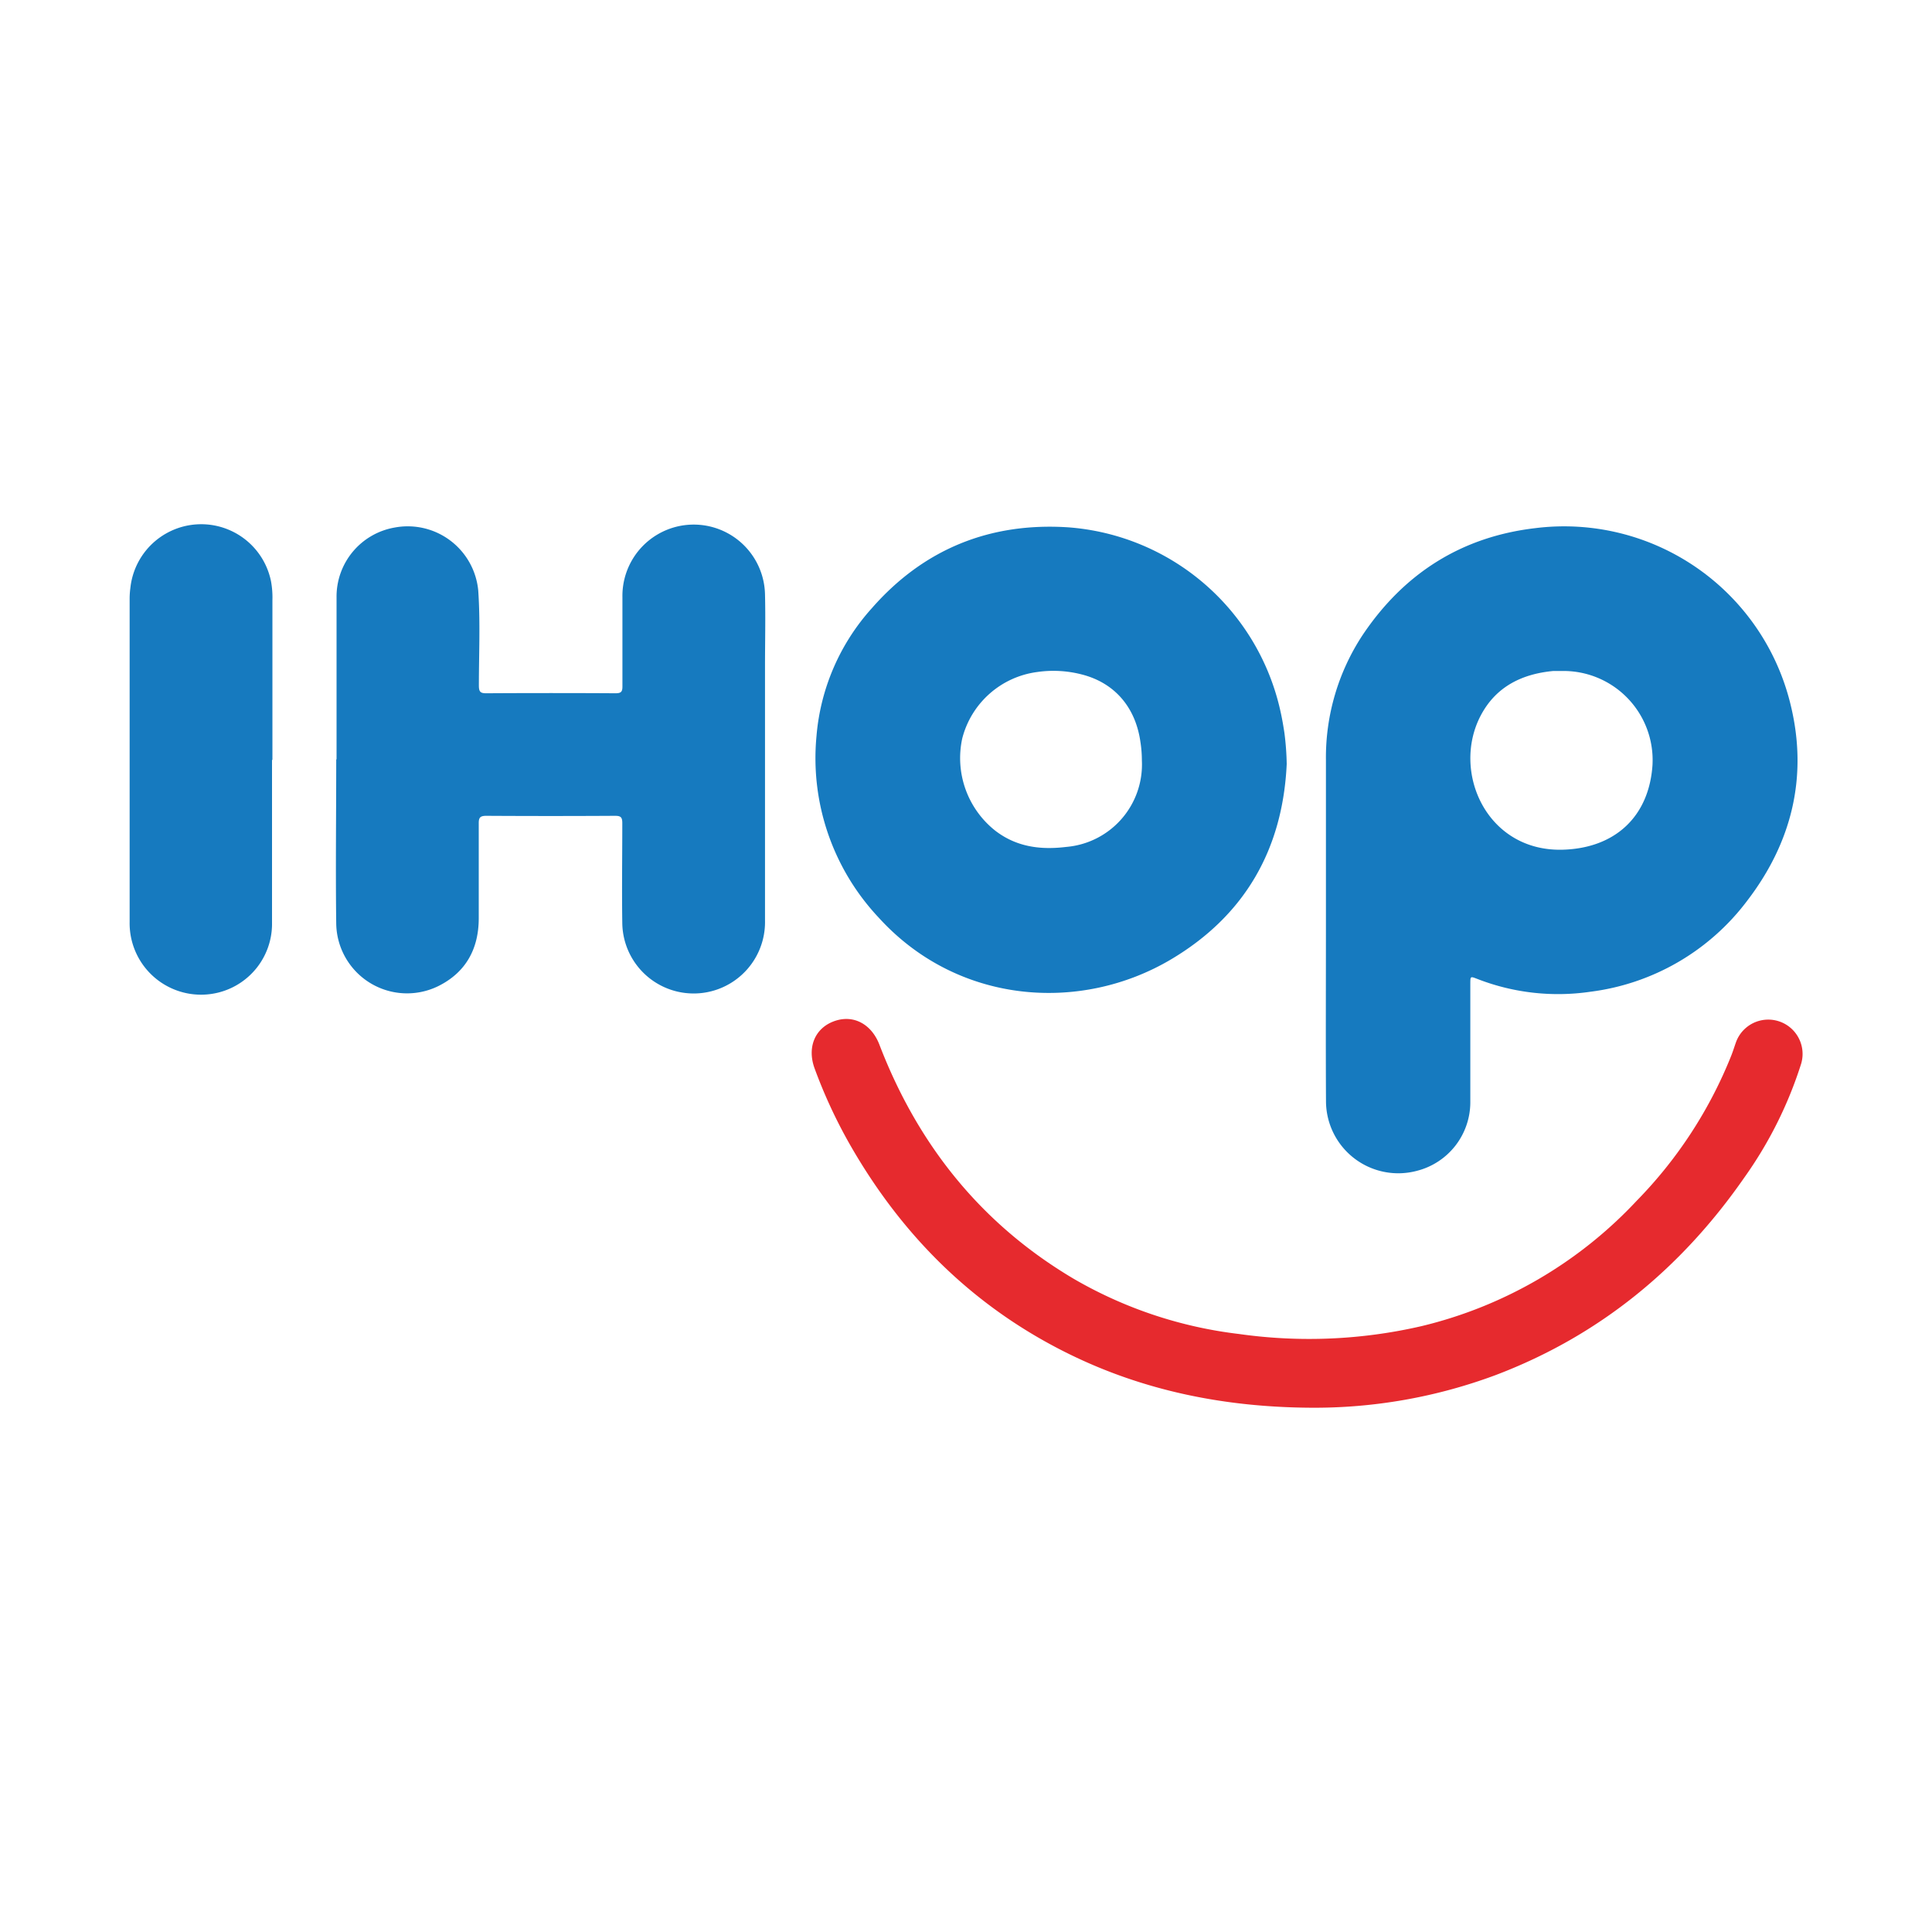
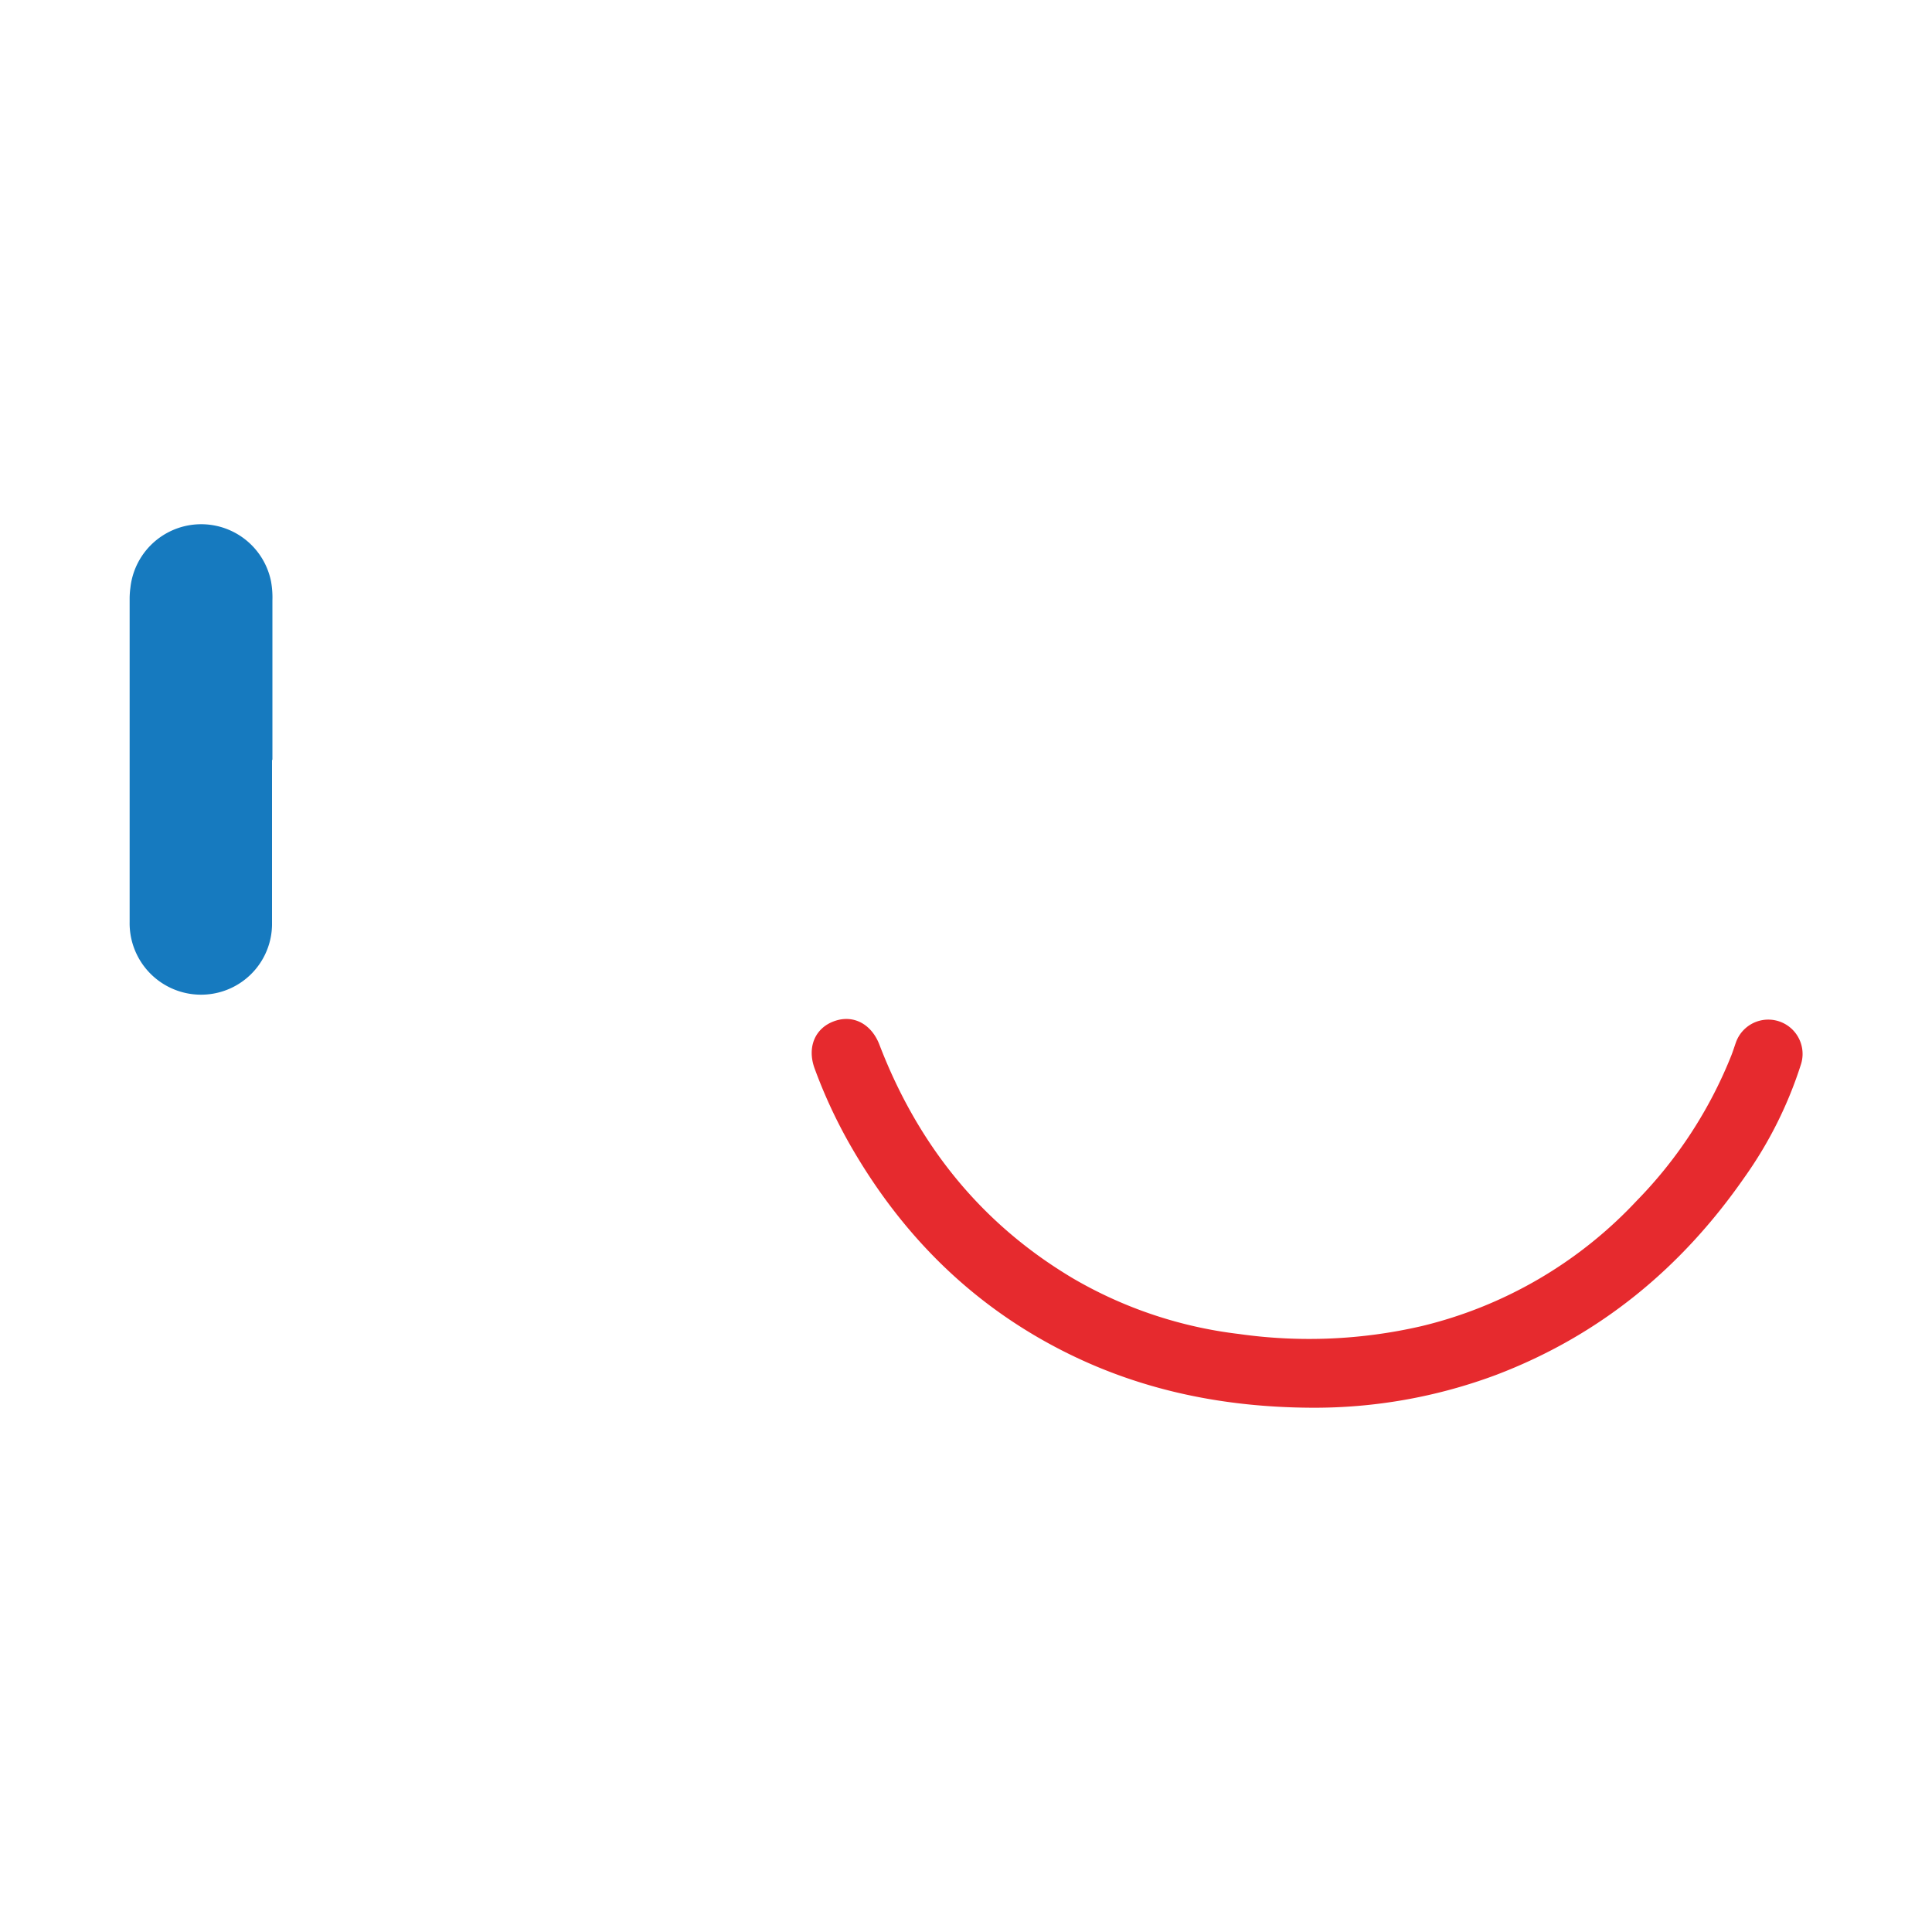
<svg xmlns="http://www.w3.org/2000/svg" id="Layer_1" data-name="Layer 1" viewBox="0 0 300 300">
  <defs>
    <style>.cls-1{fill:#167abf;}.cls-2{fill:#e62a2e;}</style>
  </defs>
-   <path class="cls-1" d="M205.89,144.28c0-8.76,0-17.53,0-26.29a34.56,34.56,0,0,1,5.65-19.31C218,89,227,83.32,238.48,82a36.17,36.17,0,0,1,39.57,27.45c2.72,11.15.18,21.4-6.78,30.46A36.12,36.12,0,0,1,246.94,154a34.54,34.54,0,0,1-17.56-2c-1.07-.41-1.06-.42-1.07.73,0,6.16,0,12.32,0,18.48A11,11,0,0,1,220,181.81,11.22,11.22,0,0,1,205.9,171C205.85,162.08,205.89,153.18,205.89,144.28Zm36.75-40.09c-.48,0-1,0-1.44,0-4.9.46-8.92,2.44-11.28,6.93-4.57,8.72.92,21.17,12.77,20.82,8.11-.24,13.39-5.15,13.91-13.18A13.84,13.84,0,0,0,242.64,104.19Z" />
-   <path class="cls-1" d="M199.8,118.63c-.61,13.24-6.5,23.51-17.89,30.3-14.18,8.45-33.29,7-45.5-6.48a36.13,36.13,0,0,1-9.63-28.1,33.84,33.84,0,0,1,8.6-19.91c8.05-9.19,18.34-13.34,30.45-12.56a36.52,36.52,0,0,1,33,28.57c.25,1.1.44,2.22.61,3.33A42.9,42.9,0,0,1,199.8,118.63Zm-22.49-.53a18.84,18.84,0,0,0-.23-2.92c-.76-5.36-4-9.15-9.1-10.45a17.53,17.53,0,0,0-6.92-.38,13.88,13.88,0,0,0-11.64,10.3A14.37,14.37,0,0,0,154.56,129c3.27,2.51,7,3,11,2.51A12.84,12.84,0,0,0,177.31,118.1Z" />
-   <path class="cls-1" d="M52.26,117.91c0-8.38,0-16.77,0-25.15a10.88,10.88,0,0,1,9-10.84,11,11,0,0,1,13,9.77c.34,4.92.1,9.86.1,14.78,0,1,.28,1.19,1.21,1.18q10-.06,20,0c.84,0,1.09-.2,1.08-1.07,0-4.62,0-9.24,0-13.86a11.07,11.07,0,0,1,22.14-.38c.09,3.69,0,7.39,0,11.08q0,19.77,0,39.53a11.08,11.08,0,0,1-22.16.47c-.08-5.2,0-10.4,0-15.6,0-.91-.22-1.14-1.13-1.14q-10,.06-20,0c-1,0-1.17.33-1.16,1.22q0,7.35,0,14.68c0,4.75-2,8.43-6.32,10.56a11,11,0,0,1-15.81-9.66c-.11-8.52,0-17,0-25.57Z" />
  <path class="cls-2" d="M203.45,218.59c-13.14-.09-25.76-2.56-37.61-8.42-14.69-7.26-25.78-18.29-33.87-32.45a78.33,78.33,0,0,1-5.47-11.79c-1.2-3.24,0-6.25,3-7.35s5.83.43,7.06,3.65c5.95,15.49,15.77,27.81,30.13,36.32a66.63,66.63,0,0,0,25.69,8.59,77.55,77.55,0,0,0,28.36-1.22,67.21,67.21,0,0,0,33.39-19.45,68.49,68.49,0,0,0,14.73-22.63c.25-.64.45-1.29.68-1.94a5.33,5.33,0,0,1,10.14,3.28,63.49,63.49,0,0,1-8.85,17.71c-9.77,14.05-22.44,24.49-38.53,30.61A80.59,80.59,0,0,1,203.45,218.59Z" />
  <path class="cls-1" d="M42.24,118c0,8.55,0,17.11,0,25.66A11,11,0,0,1,34,154.1a11.09,11.09,0,0,1-13.87-10.93q0-25.14,0-50.29a12.77,12.77,0,0,1,.12-1.63,11.06,11.06,0,0,1,21.83-1,14,14,0,0,1,.22,3V118Z" />
</svg>